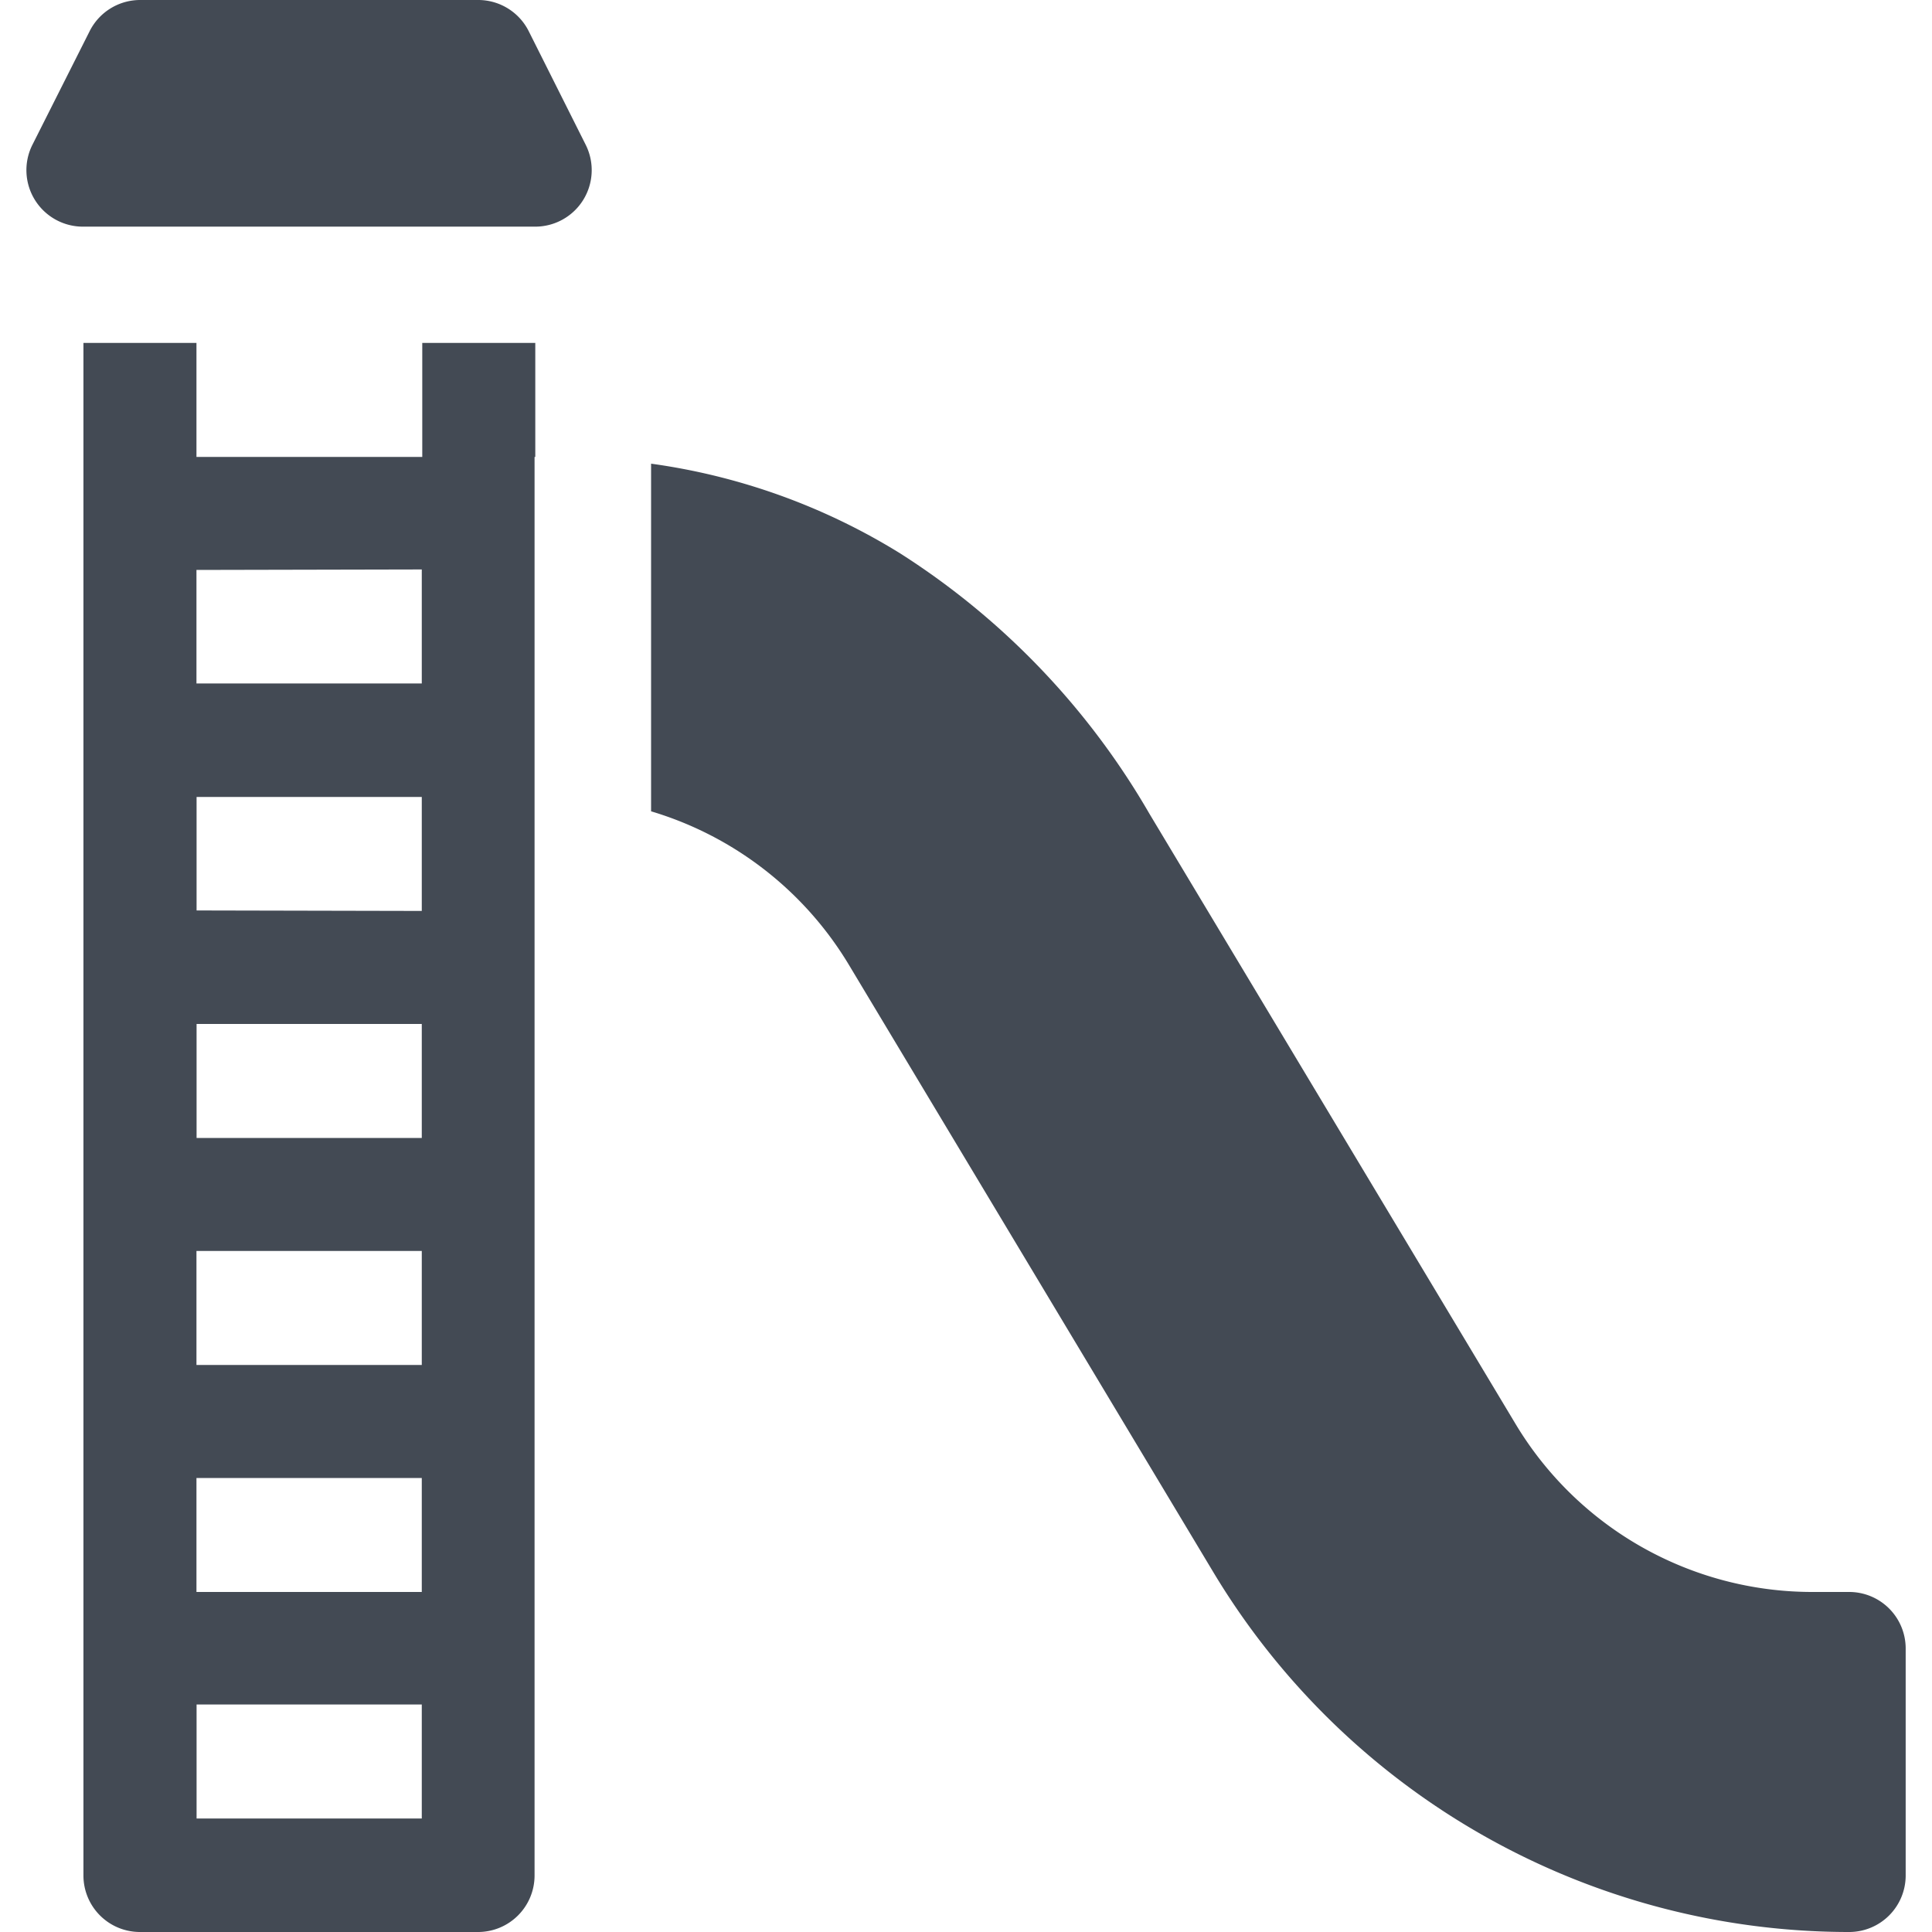
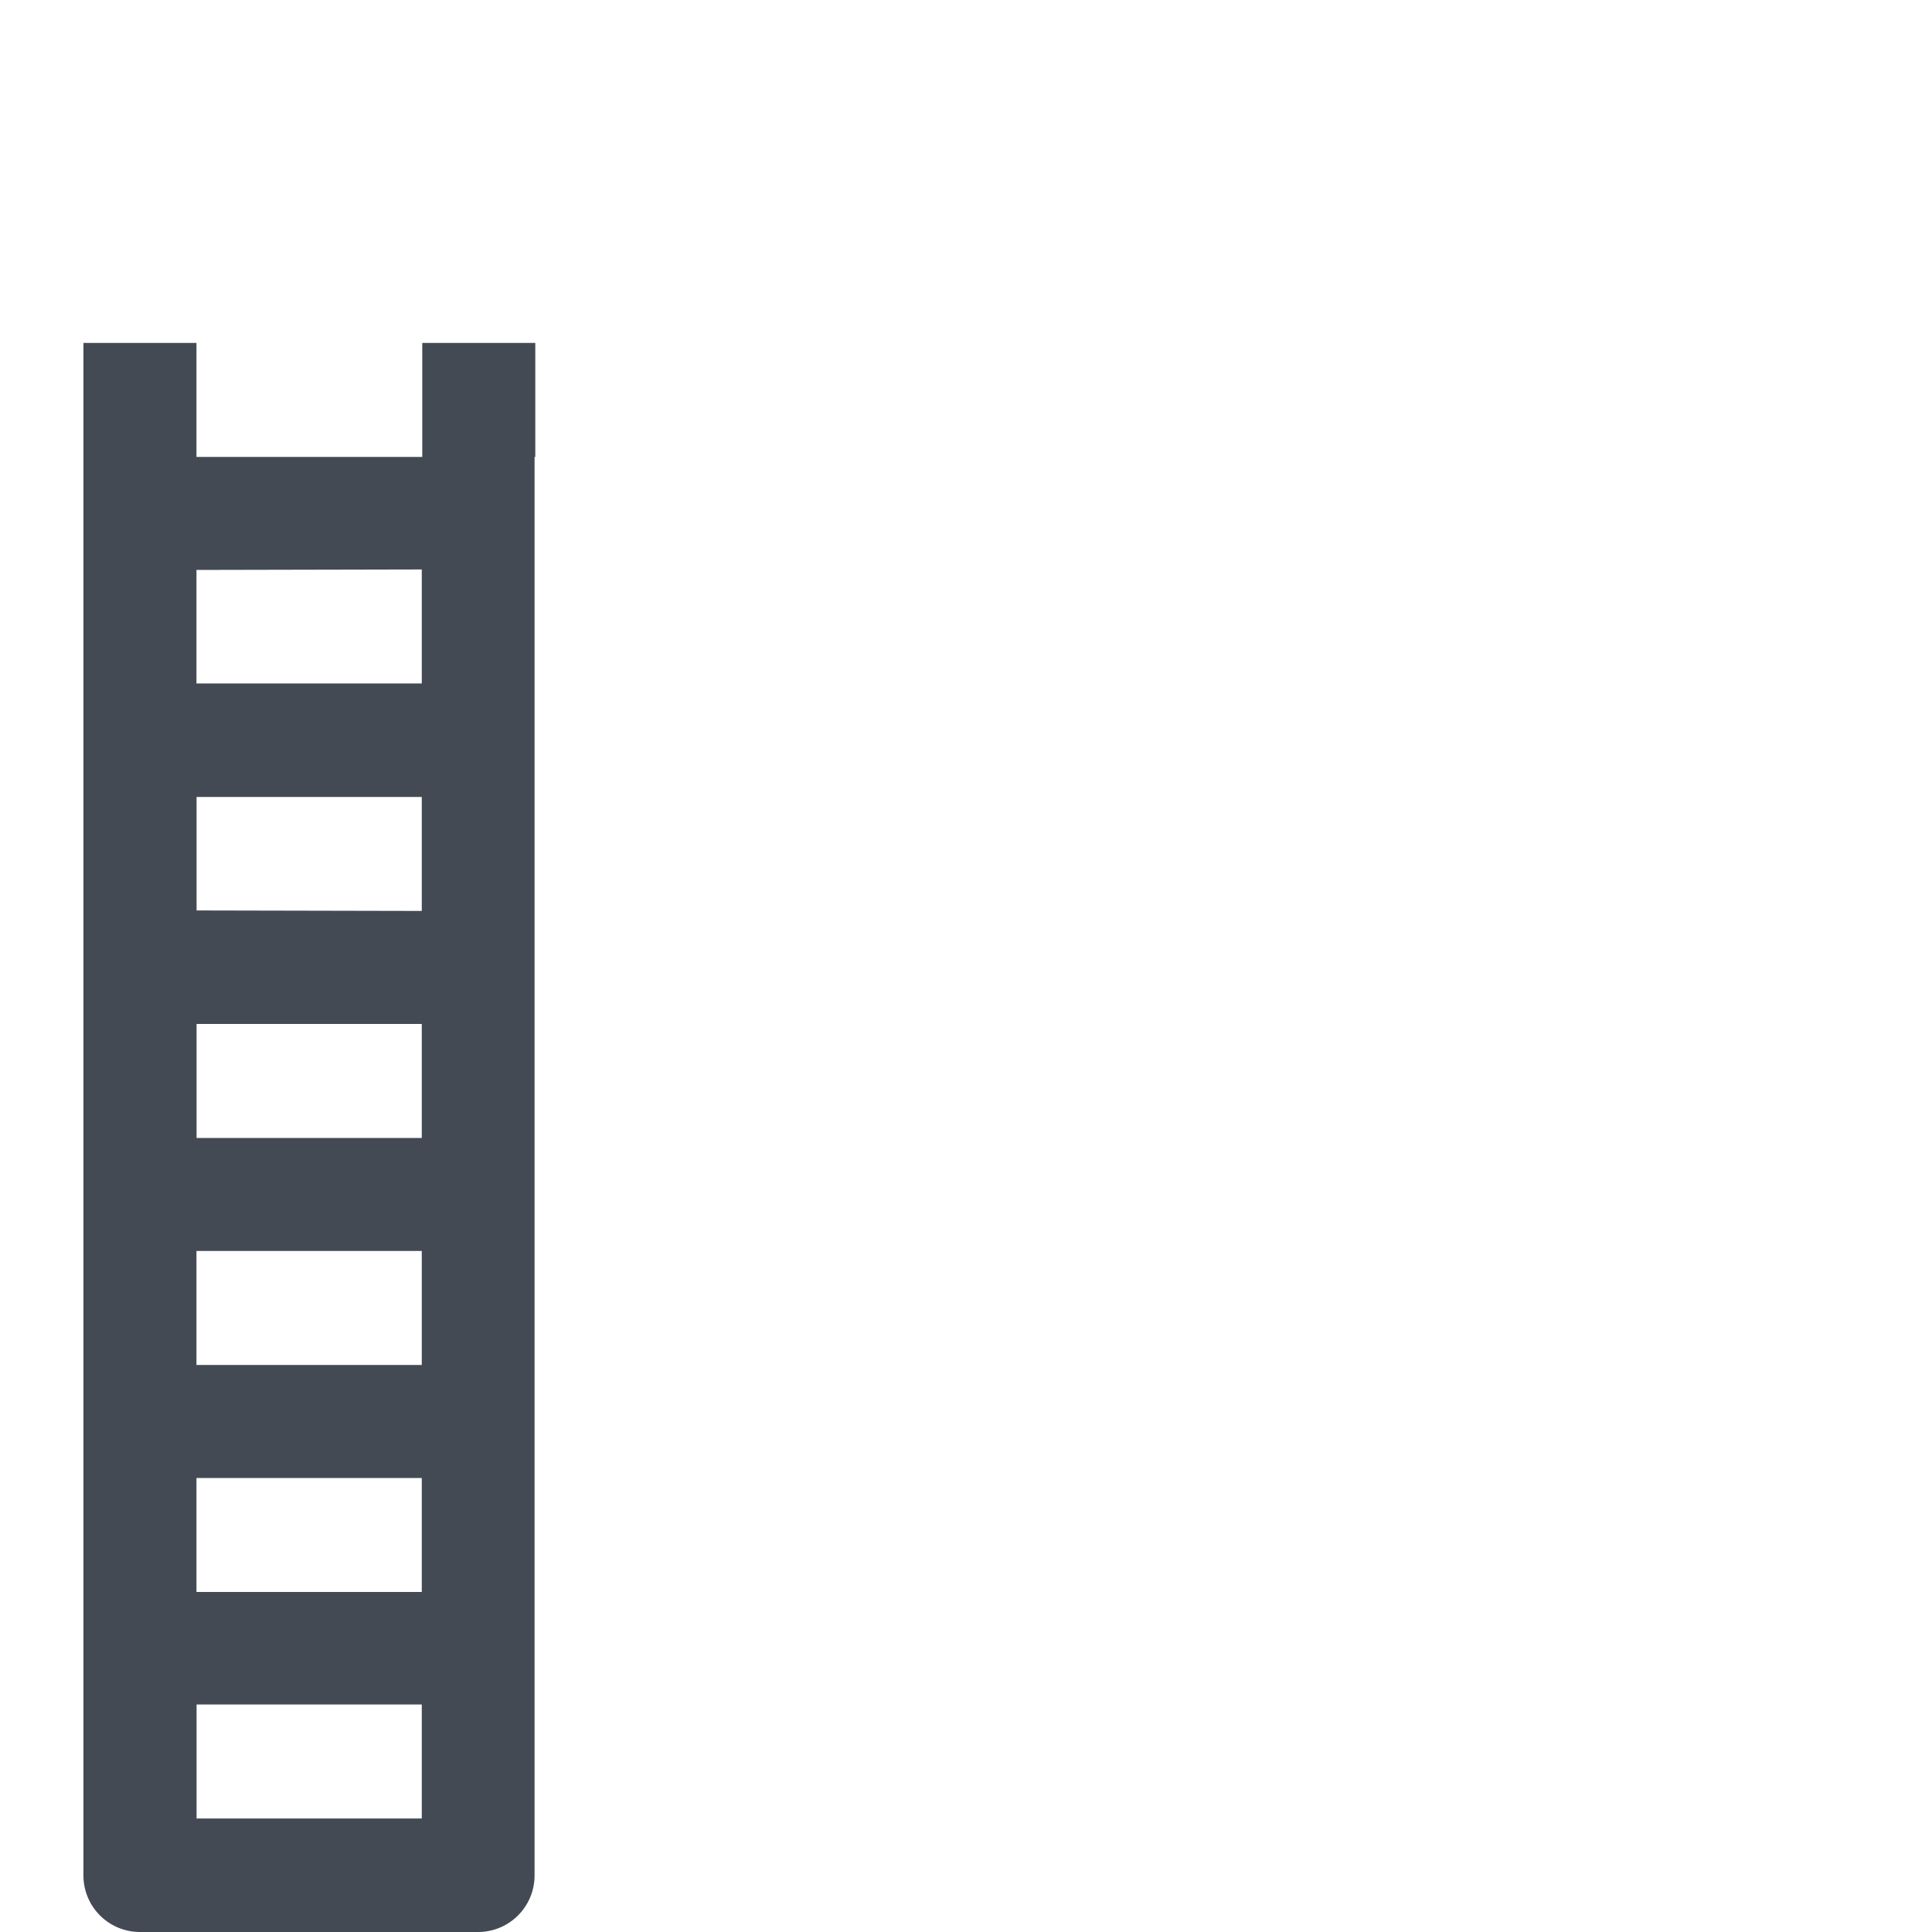
<svg xmlns="http://www.w3.org/2000/svg" width="16" height="16" viewBox="0 0 16 16">
  <g id="Group_5186" data-name="Group 5186" transform="translate(-104 -456)">
    <rect id="Rectangle_1590" data-name="Rectangle 1590" width="16" height="16" transform="translate(104 456)" fill="none" />
    <g id="slide" transform="translate(97.228 456)">
      <g id="Group_5195" data-name="Group 5195" transform="translate(6.99)">
        <g id="Group_5192" data-name="Group 5192" transform="translate(5.173 3.84)">
-           <path id="Path_12216" data-name="Path 12216" d="M181.964,131.647h-.312a2.867,2.867,0,0,1-2.446-1.385l-3.036-5.06a6.282,6.282,0,0,0-2.064-2.156,5.287,5.287,0,0,0-2.063-.743v2.879a2.867,2.867,0,0,1,1.635,1.266l3.02,5.033a6.142,6.142,0,0,0,5.267,2.982.468.468,0,0,0,.468-.468v-1.88A.468.468,0,0,0,181.964,131.647Z" transform="translate(-172.042 -122.303)" fill="#434a54" />
-         </g>
+           </g>
        <g id="Group_5193" data-name="Group 5193" transform="translate(0.473 2.84)">
          <path id="Path_12217" data-name="Path 12217" d="M25.877,91.194h0V90.25h-.936v.944H23.071V90.25h-.936v12.692a.468.468,0,0,0,.468.468h2.8a.468.468,0,0,0,.468-.468V94.01h0V91.194Zm-.94,6.576v.944H23.071V97.77Zm-1.865-.936V95.89h1.865v.944Zm1.865,2.816v.944H23.071V99.65Zm-1.865-4.7V94.01h1.865v.944Zm1.865-2.824v.944H23.071V92.13Zm-1.865,10.344v-.944h1.865v.944Z" transform="translate(-22.135 -90.25)" fill="#434a54" />
        </g>
        <g id="Group_5194" data-name="Group 5194">
-           <path id="Path_12218" data-name="Path 12218" d="M11.623,1.2,11.151.259A.468.468,0,0,0,10.733,0h-2.8a.468.468,0,0,0-.419.259L7.04,1.2a.468.468,0,0,0,.419.677H11.2A.468.468,0,0,0,11.623,1.2Z" transform="translate(-6.99)" fill="#434a54" />
-         </g>
+           </g>
      </g>
    </g>
  </g>
</svg>